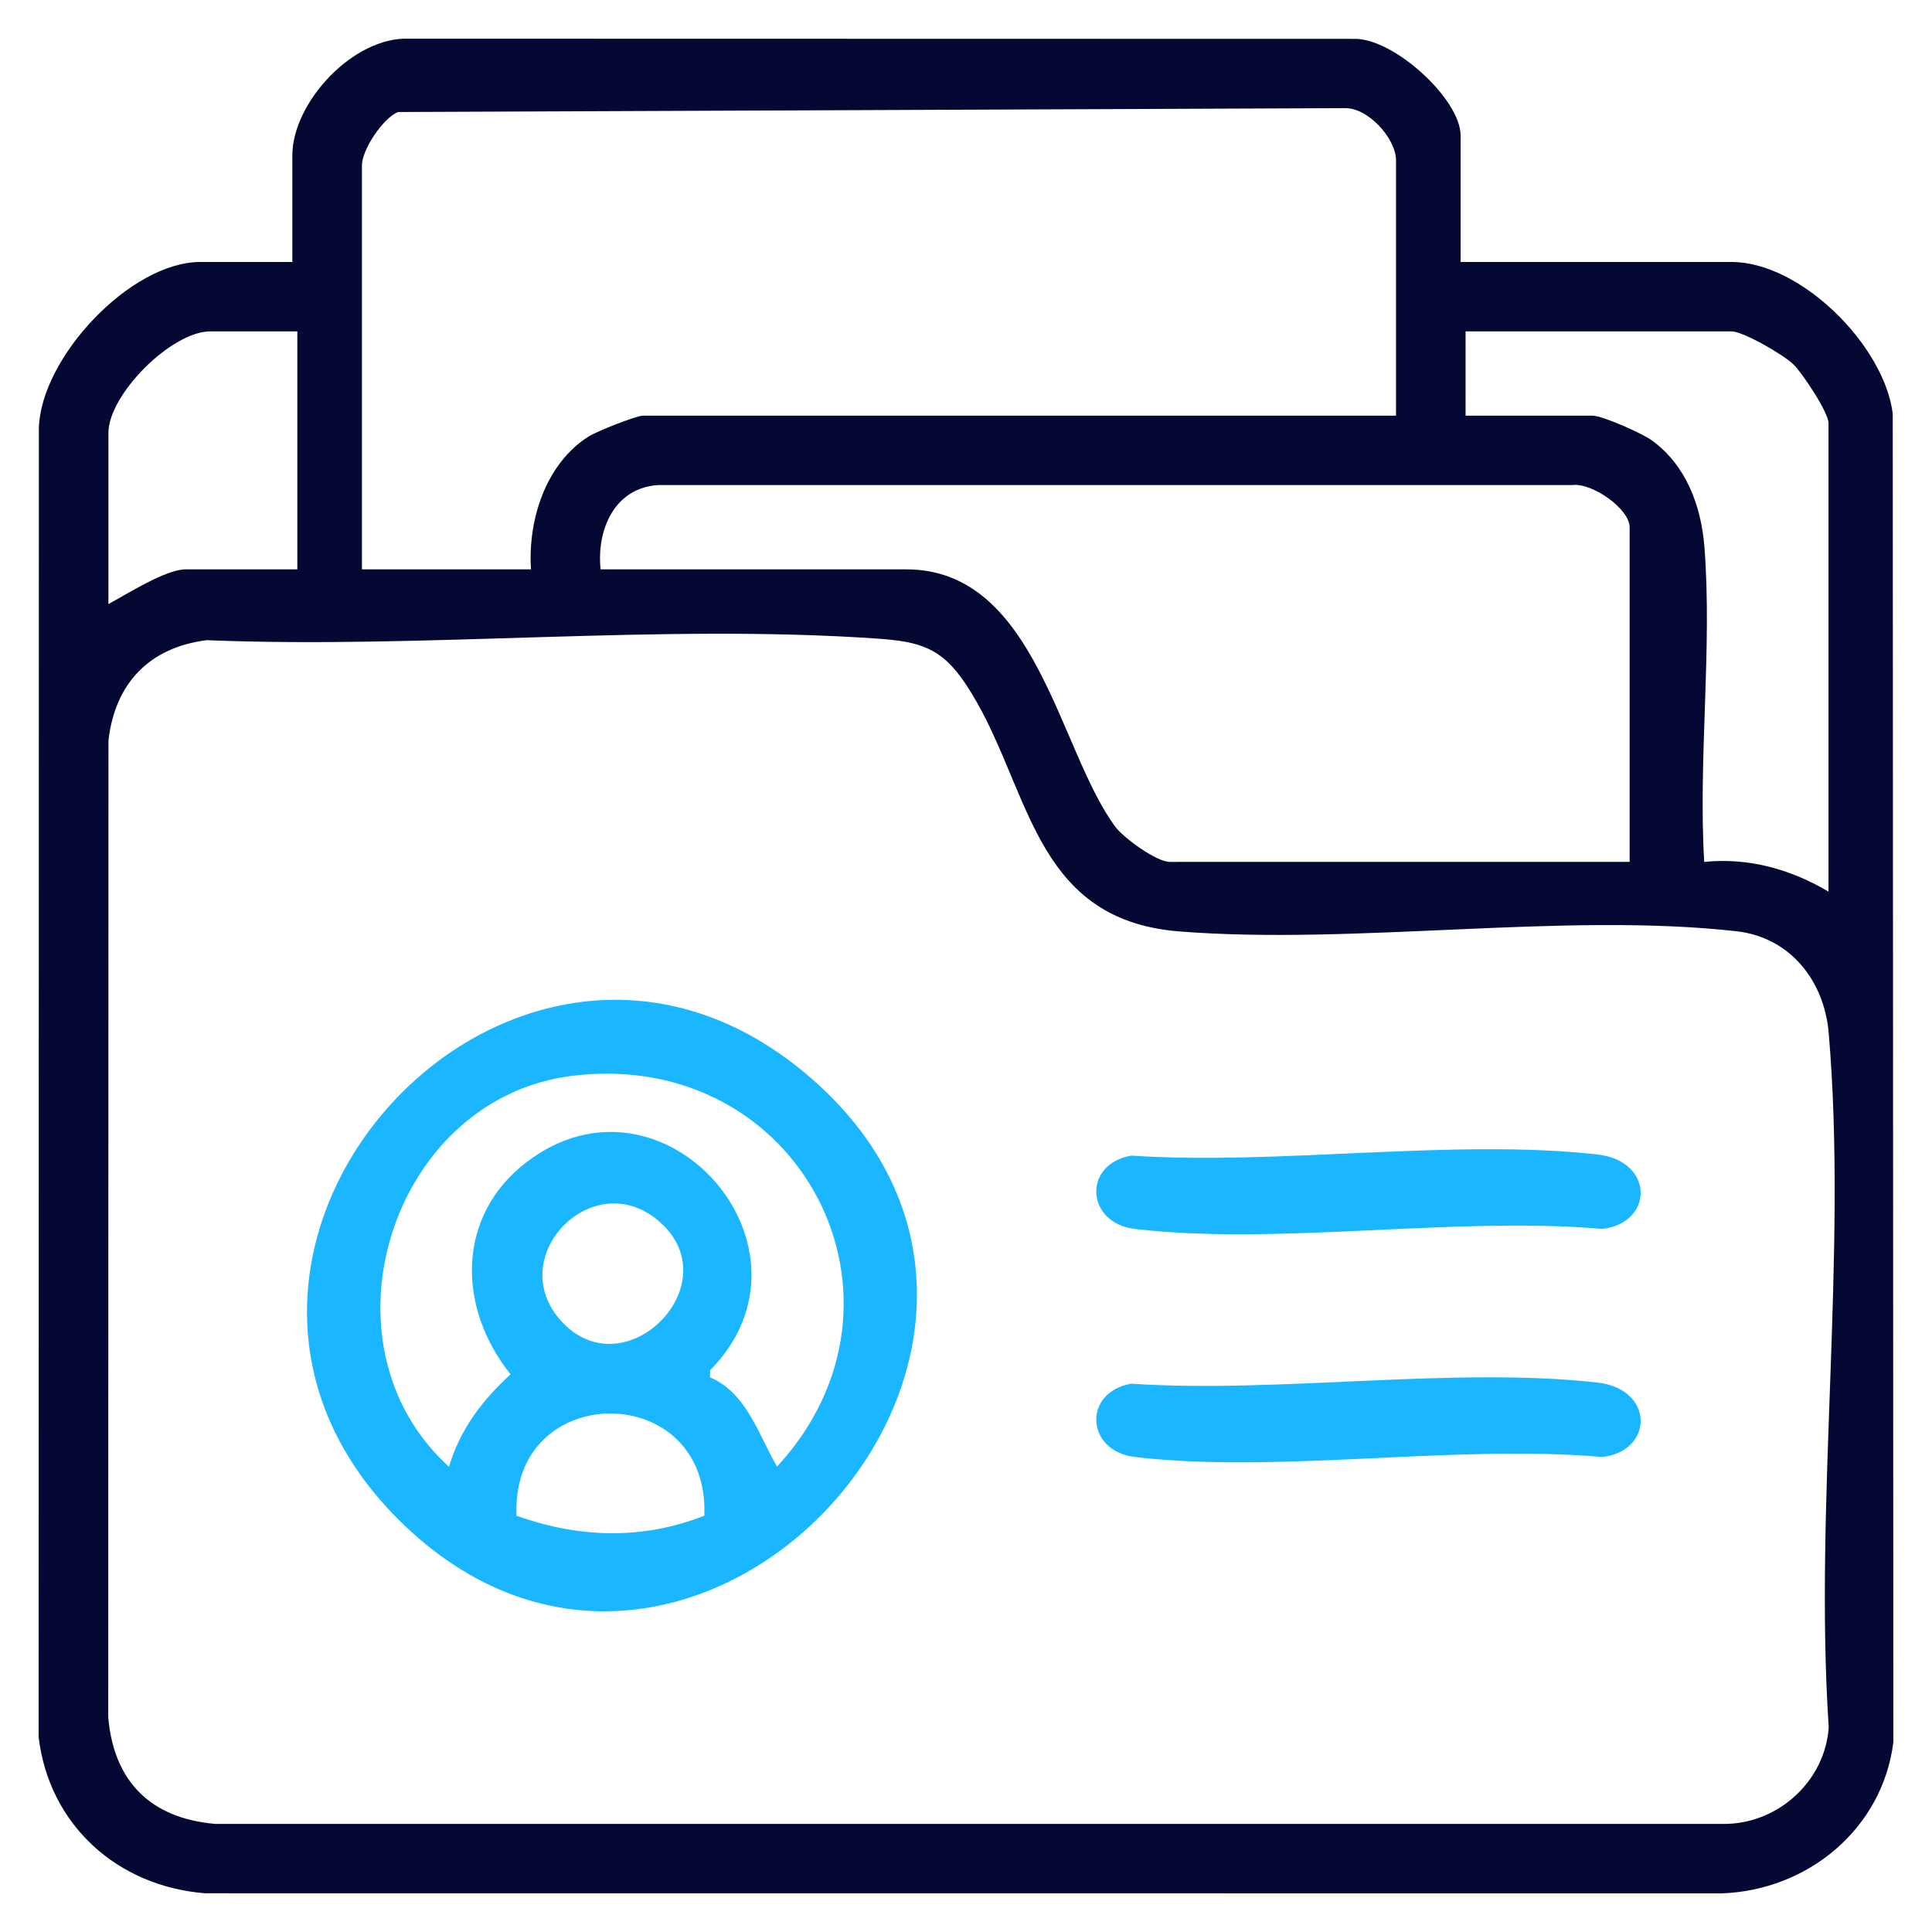
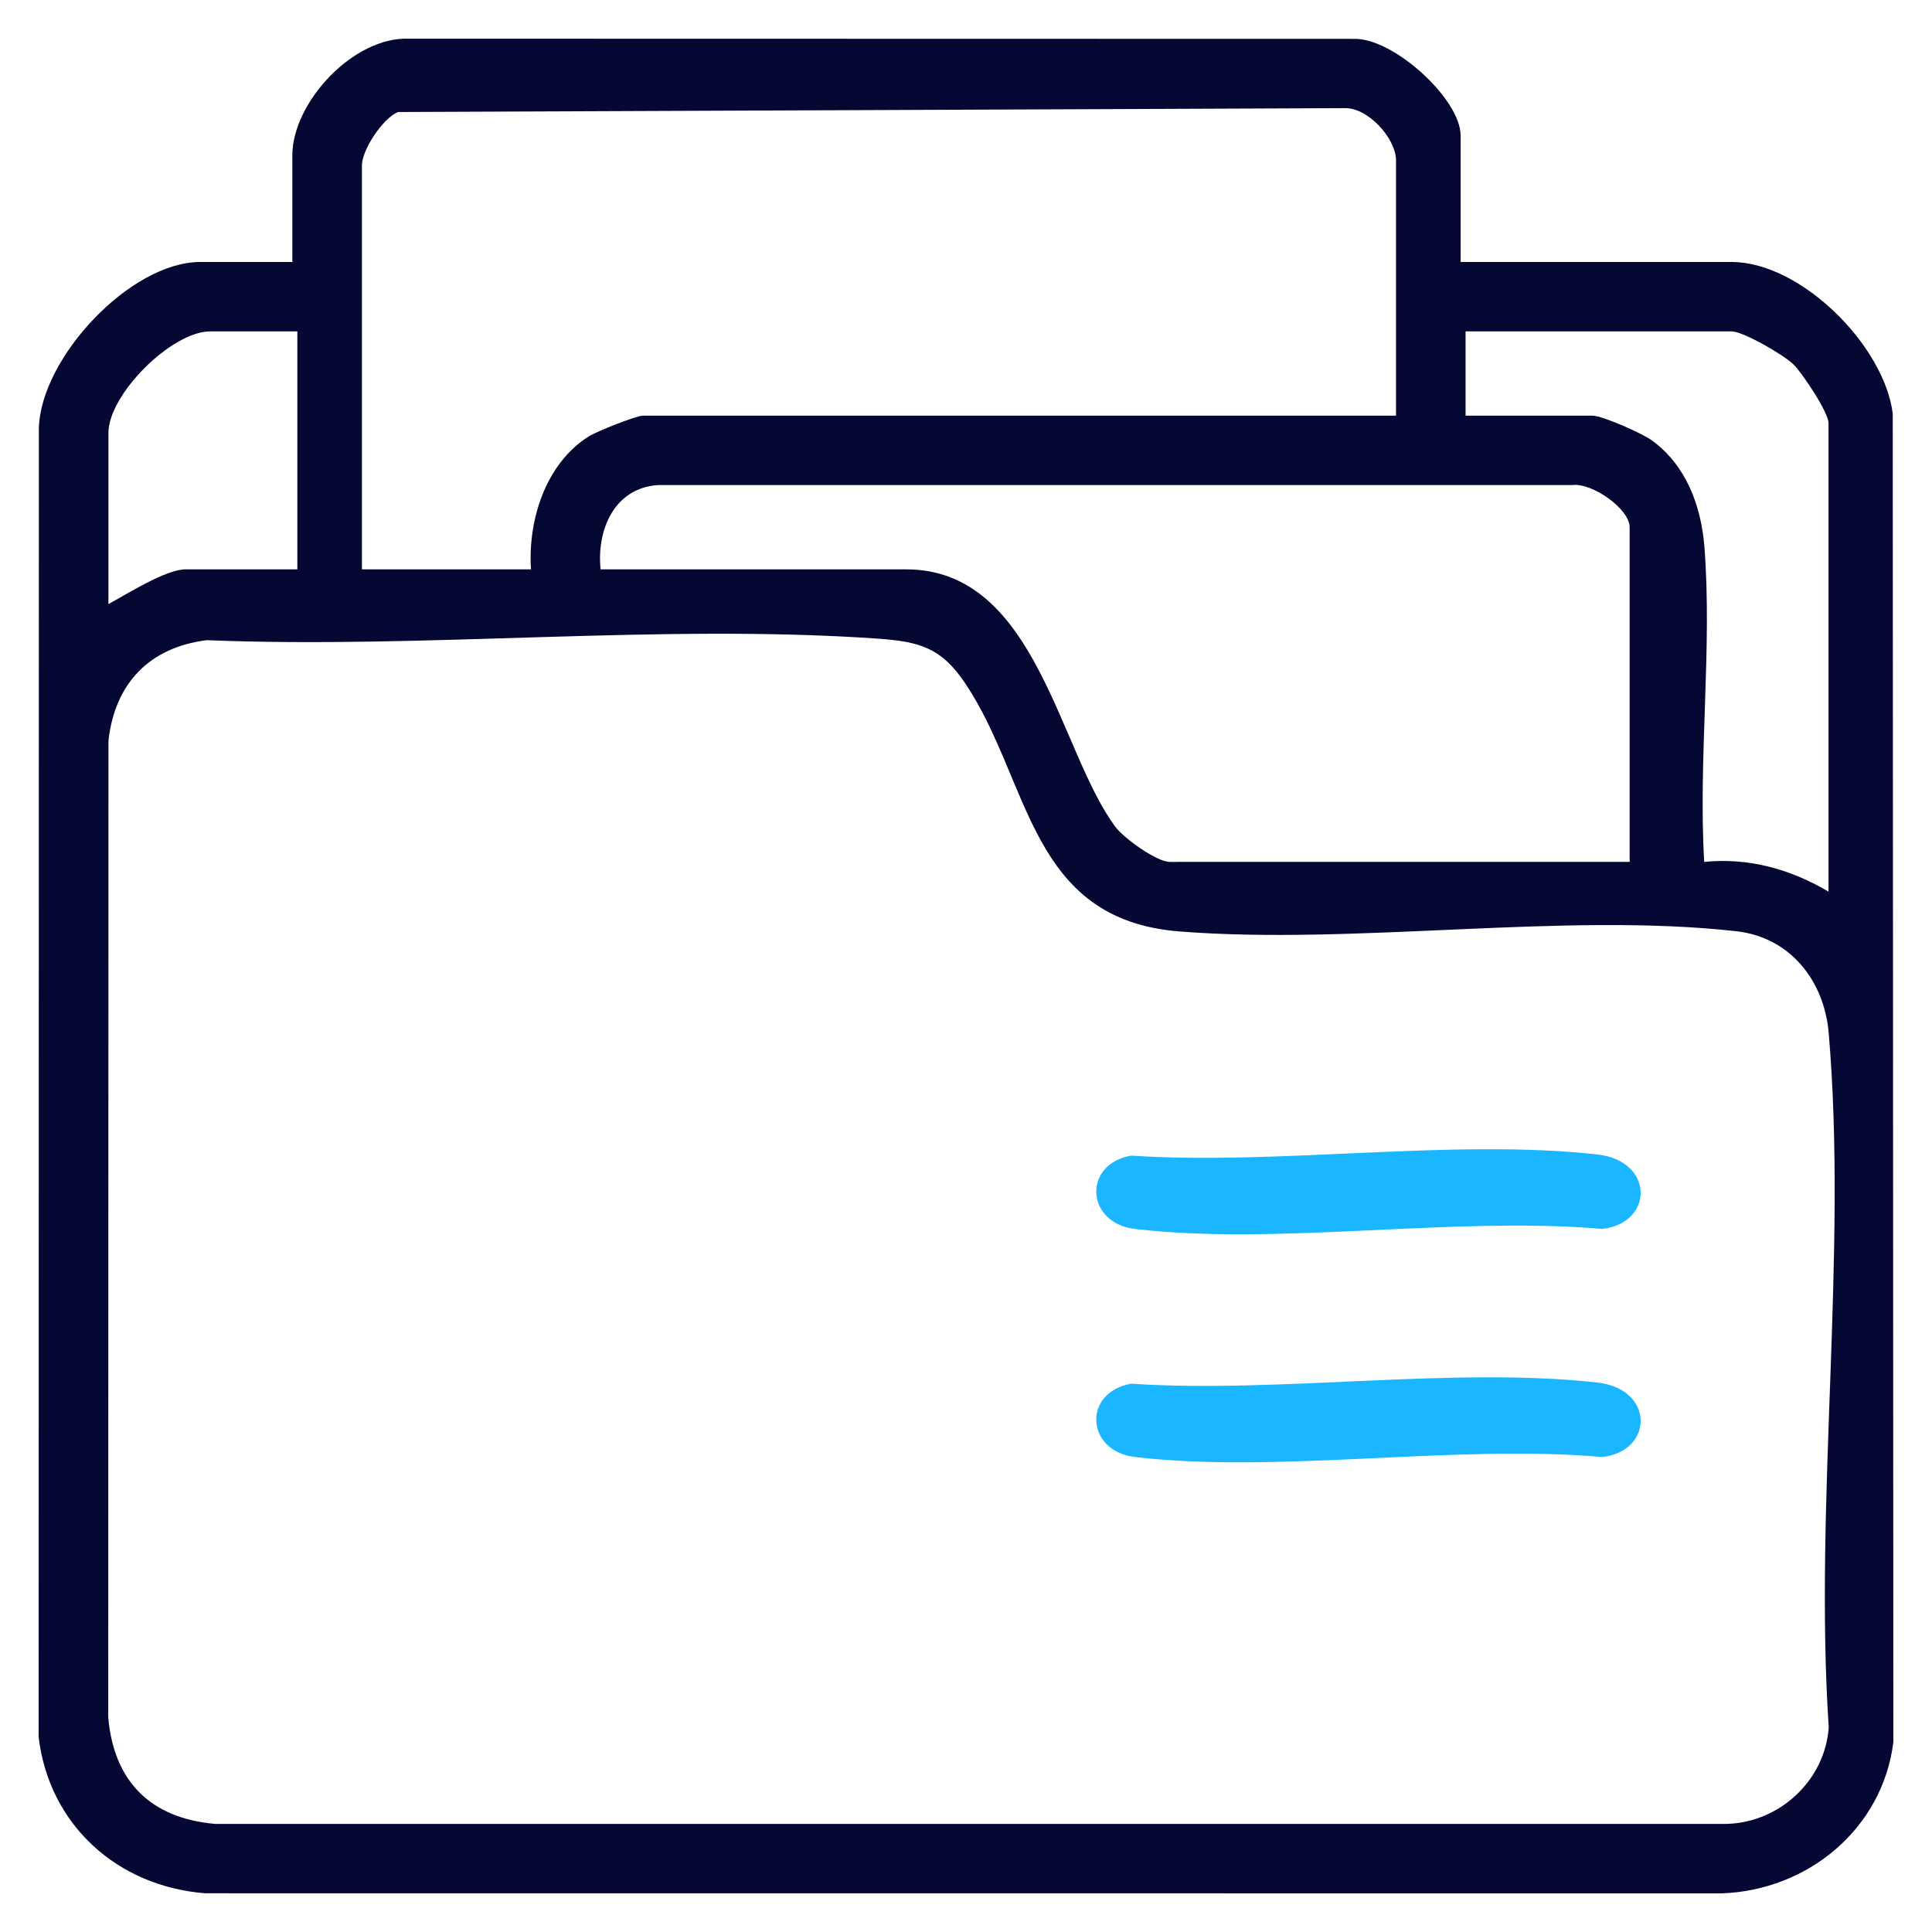
<svg xmlns="http://www.w3.org/2000/svg" width="50" height="50" viewBox="0 0 50 50" fill="none">
  <path d="M37.801 6.78H44.813C46.603 6.78 48.763 8.937 48.984 10.704L49 45.086C48.722 47.328 46.788 48.921 44.562 49L5.31 48.998C3.038 48.82 1.27 47.228 1 44.956L1.006 11.079C1.054 9.262 3.37 6.78 5.186 6.78H7.566V4.021C7.566 2.653 9.143 0.944 10.585 1.001L35.035 1.006C36.057 0.972 37.801 2.565 37.801 3.508L37.801 6.78ZM36.129 10.757V4.149C36.129 3.593 35.407 2.769 34.781 2.799L10.301 2.899C9.906 3.059 9.367 3.879 9.367 4.278V14.735H13.742C13.658 13.461 14.12 11.995 15.242 11.291C15.447 11.163 16.463 10.758 16.637 10.758L36.129 10.757ZM7.695 8.576H5.443C4.441 8.576 2.806 10.207 2.806 11.206V15.633C3.276 15.38 4.291 14.735 4.8 14.735H7.695V8.576ZM47.322 23.075V10.95C47.322 10.675 46.645 9.653 46.407 9.424C46.152 9.178 45.112 8.576 44.813 8.576H37.929V10.757H41.211C41.467 10.757 42.496 11.211 42.754 11.4C43.639 12.045 44.026 13.093 44.11 14.153C44.316 16.773 43.947 19.658 44.105 22.306C45.256 22.189 46.345 22.497 47.322 23.075ZM42.175 22.305V13.645C42.175 13.171 41.206 12.49 40.696 12.553L17.023 12.554C15.893 12.633 15.438 13.719 15.543 14.735H23.455C26.828 14.735 27.396 19.43 28.867 21.399C29.092 21.7 29.939 22.306 30.274 22.306L42.175 22.305ZM5.351 16.568C3.866 16.753 2.977 17.684 2.807 19.163L2.801 44.444C2.945 46.108 3.903 47.059 5.567 47.202H44.689C46.065 47.165 47.237 46.065 47.327 44.701C46.944 38.891 47.819 32.465 47.326 26.727C47.211 25.387 46.333 24.258 44.942 24.101C40.481 23.6 35.093 24.465 30.527 24.106C26.625 23.8 26.678 20.229 24.988 17.697C24.362 16.759 23.8 16.602 22.689 16.526C17.084 16.139 11.004 16.797 5.351 16.568Z" fill="#050833" />
-   <path d="M10.313 39.326C3.34 32.37 13.261 21.472 20.819 27.757C29.09 34.634 17.874 46.869 10.313 39.326ZM18.374 35.647C19.315 36.033 19.639 37.146 20.11 37.956C24.079 33.652 20.724 27.149 14.849 27.837C10.126 28.389 8.111 34.78 11.619 37.959C11.915 36.981 12.473 36.249 13.214 35.567C11.838 33.855 11.795 31.48 13.624 30.079C17.162 27.369 21.494 32.301 18.378 35.463L18.374 35.647ZM17.172 31.715C15.466 30.025 12.991 32.473 14.512 34.175C16.122 35.975 18.809 33.338 17.172 31.715ZM18.228 39.227C18.37 35.692 13.206 35.706 13.369 39.229C14.989 39.802 16.611 39.859 18.228 39.227Z" fill="#1AB6FF" />
  <path d="M29.274 29.907C33.087 30.163 37.607 29.461 41.338 29.877C42.819 30.042 42.804 31.648 41.47 31.805C37.656 31.47 33.093 32.242 29.37 31.805C28.107 31.657 28.005 30.136 29.274 29.907Z" fill="#1AB6FF" />
  <path d="M29.274 35.81C33.087 36.065 37.607 35.364 41.338 35.78C42.819 35.945 42.804 37.551 41.47 37.707C37.656 37.372 33.093 38.144 29.37 37.707C28.107 37.559 28.005 36.038 29.274 35.81Z" fill="#1AB6FF" />
</svg>